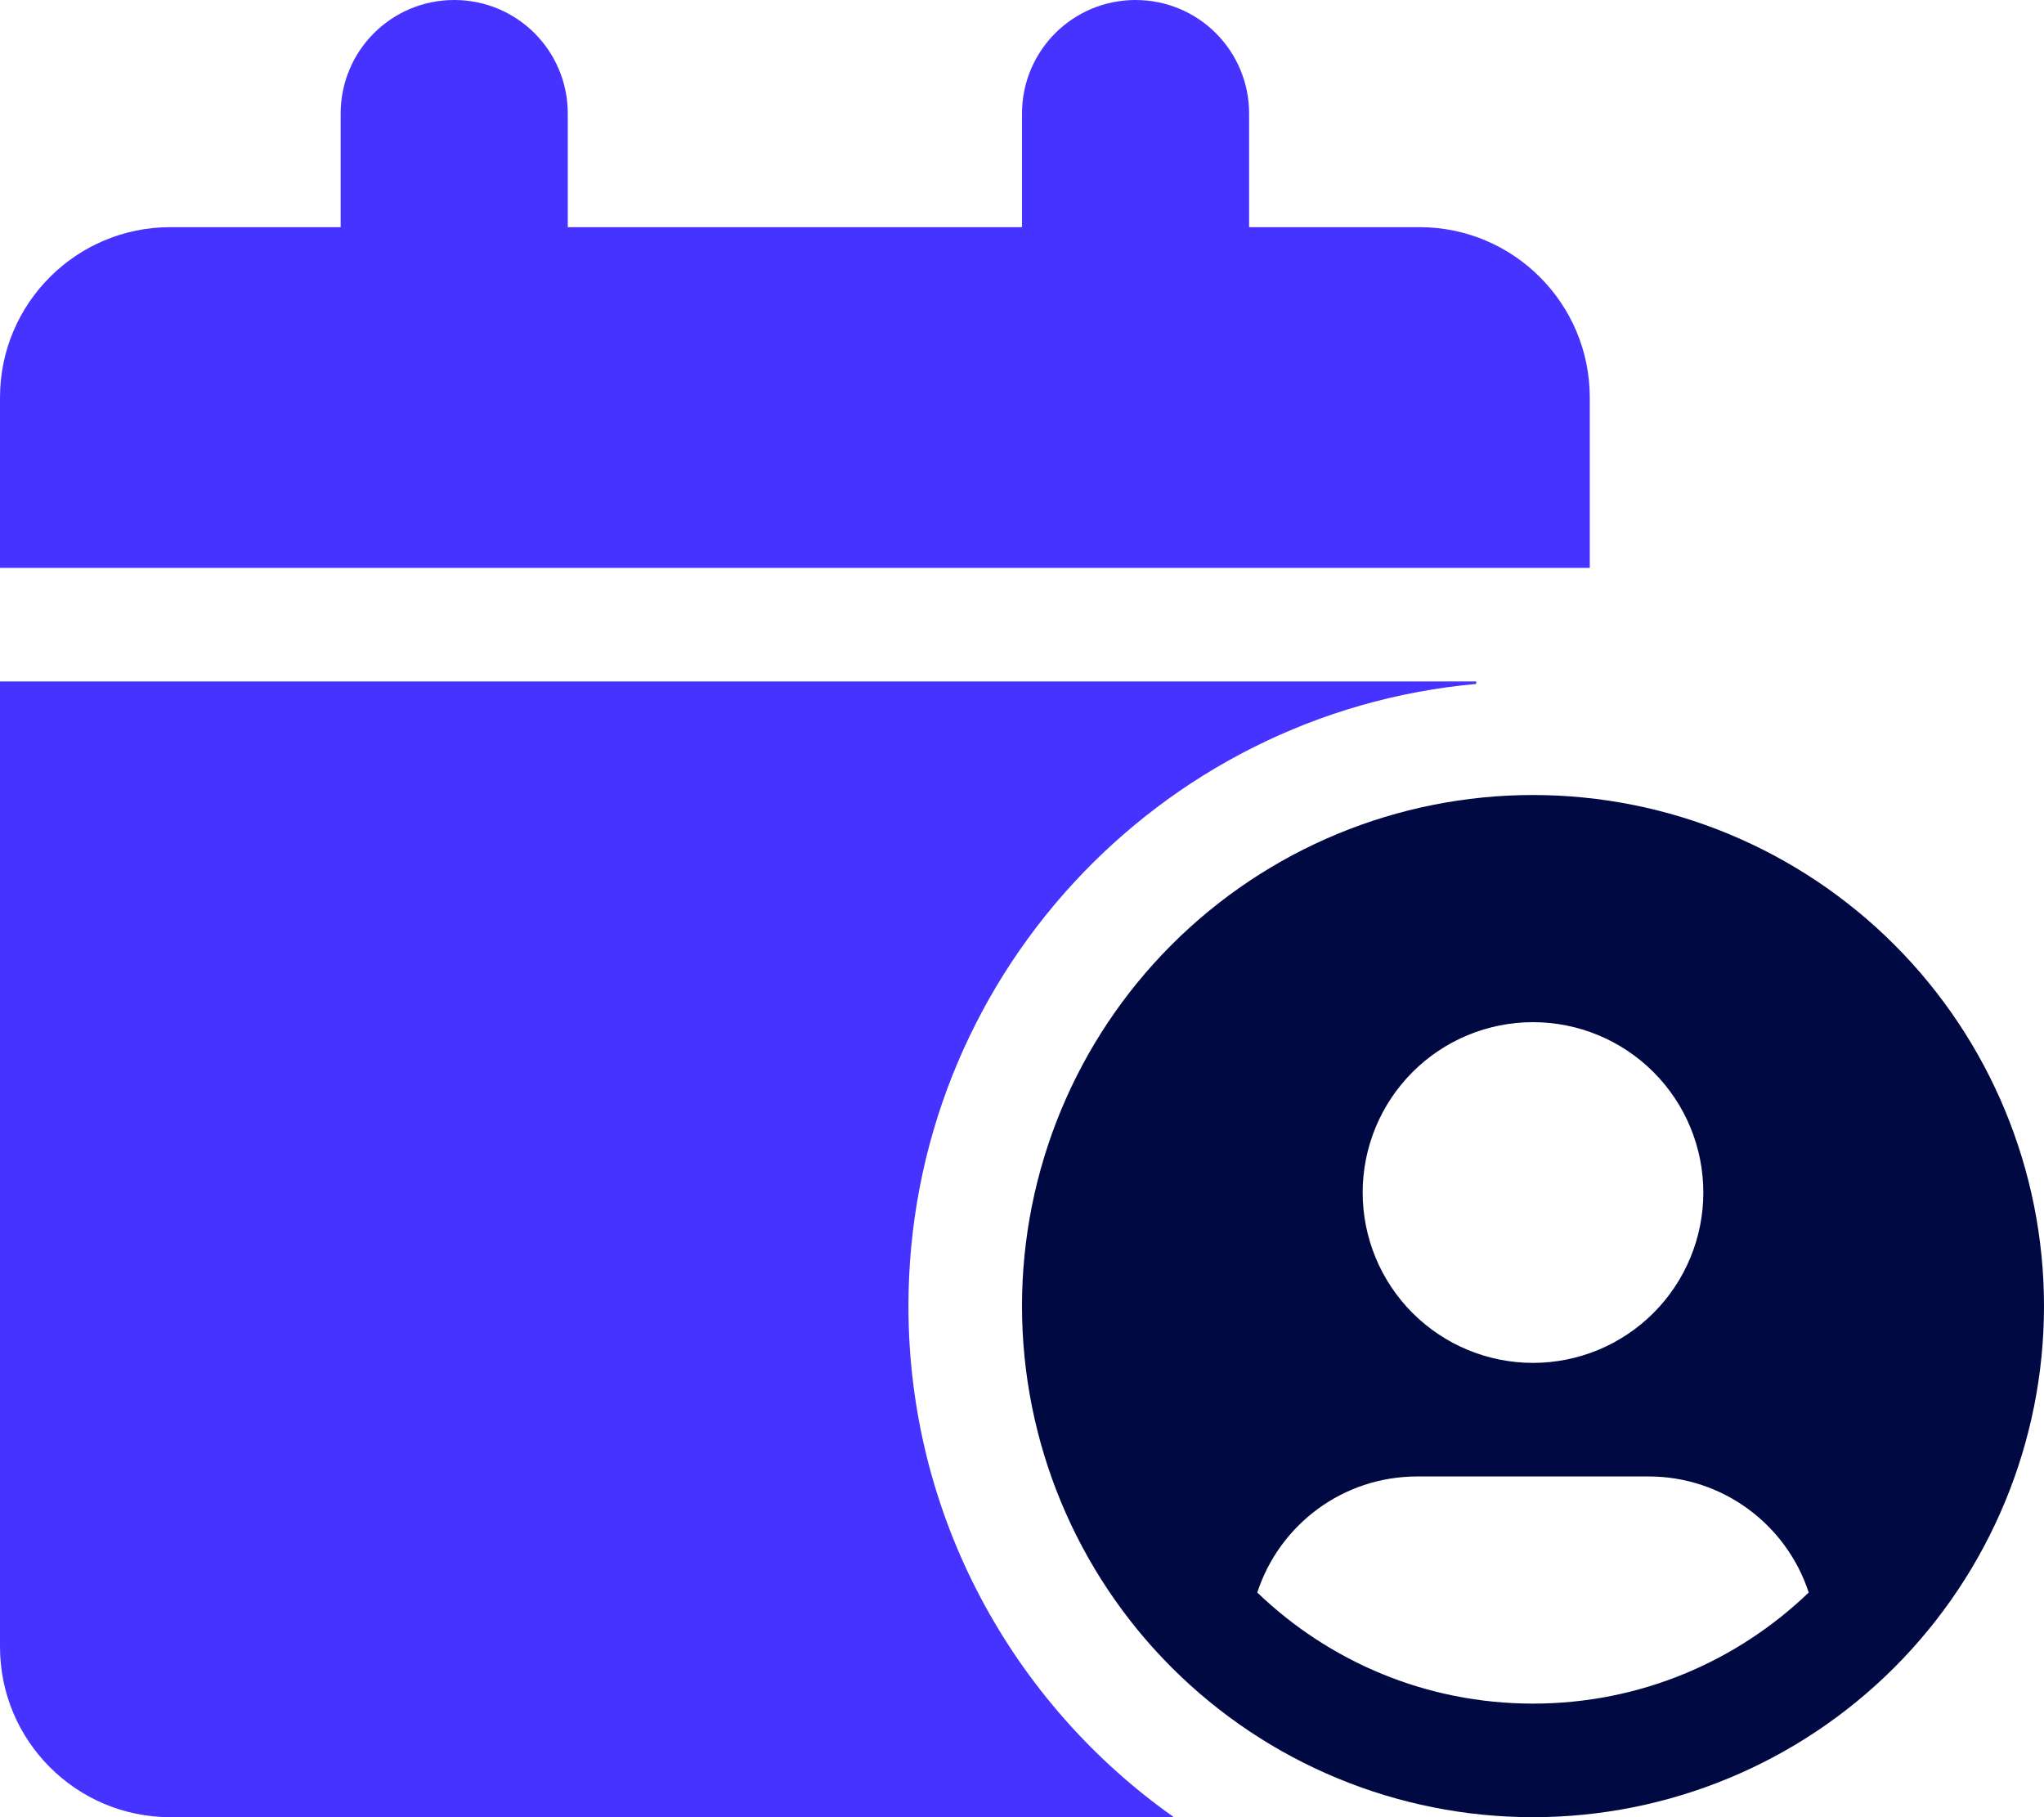
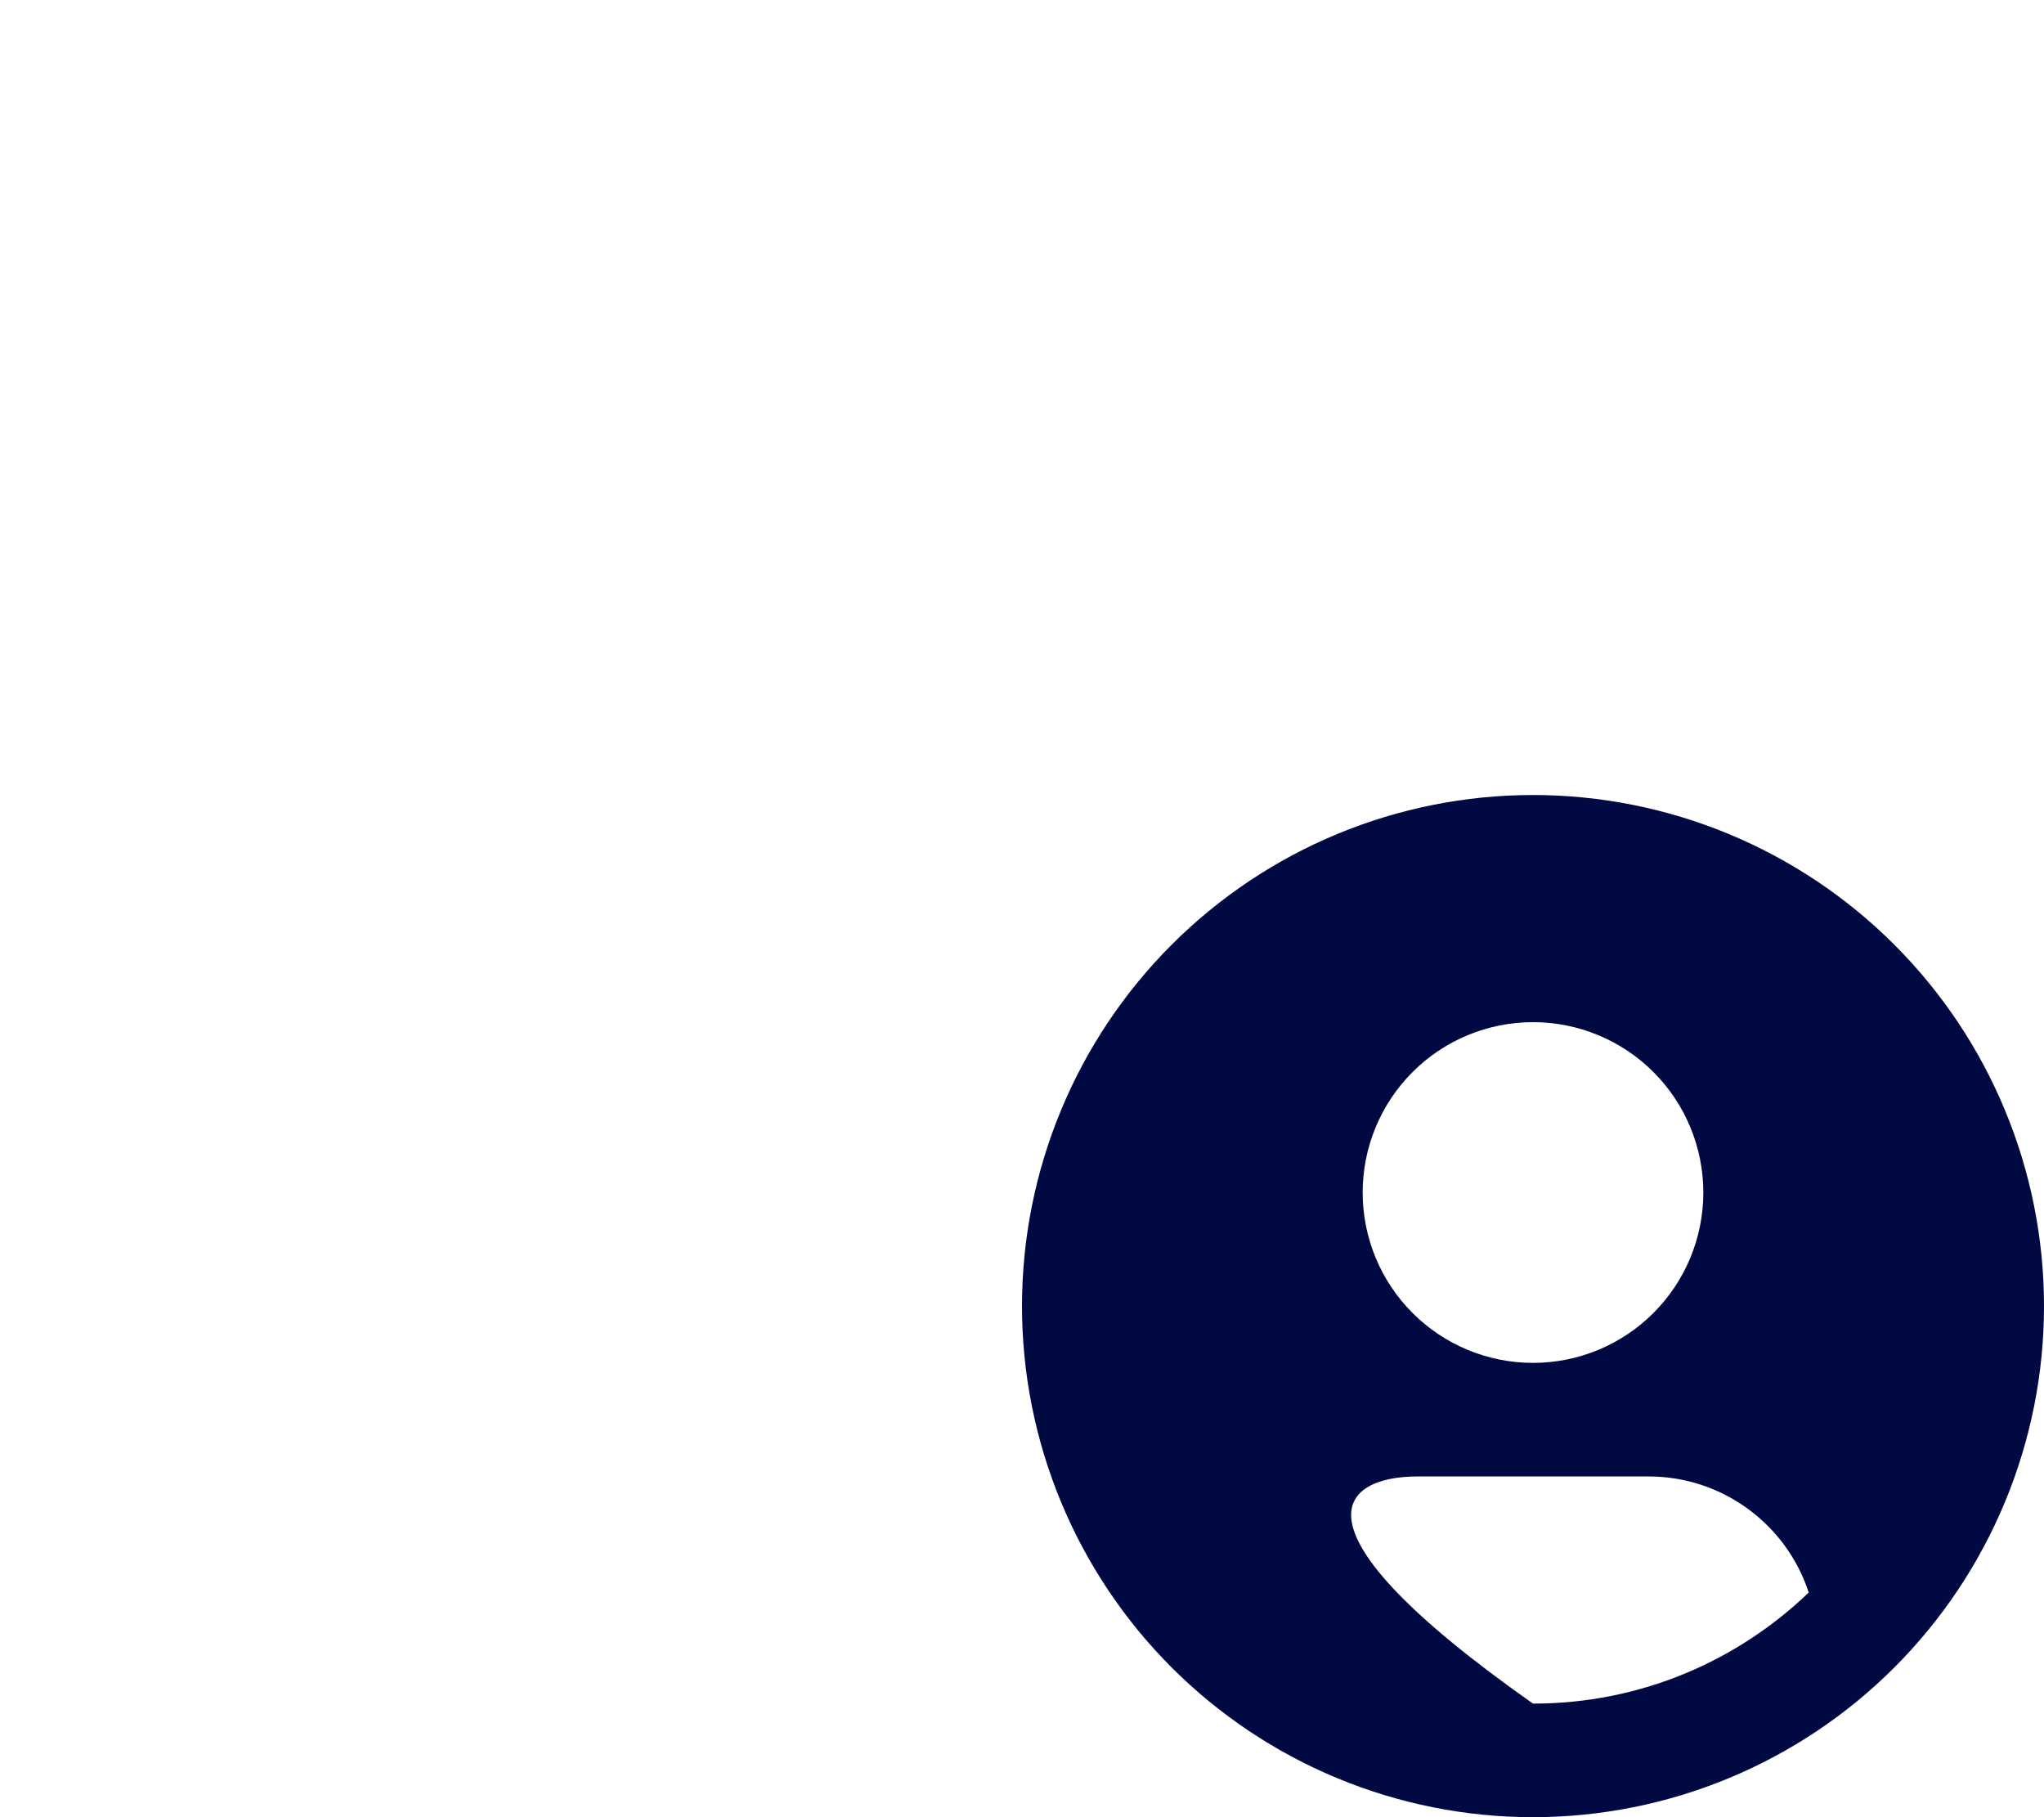
<svg xmlns="http://www.w3.org/2000/svg" width="27" height="24" viewBox="0 0 27 24" fill="none">
  <g clip-path="url(#clip0_2644_10858)">
-     <path d="M20.25 24C22.04 24 23.757 23.289 25.023 22.023C26.289 20.757 27 19.04 27 17.25C27 15.46 26.289 13.743 25.023 12.477C23.757 11.211 22.04 10.5 20.25 10.5C18.46 10.5 16.743 11.211 15.477 12.477C14.211 13.743 13.5 15.46 13.5 17.25C13.5 19.04 14.211 20.757 15.477 22.023C16.743 23.289 18.46 24 20.25 24ZM20.25 22.5C18.834 22.5 17.555 21.942 16.608 21.033C16.898 20.142 17.733 19.5 18.722 19.5H21.778C22.762 19.5 23.602 20.142 23.892 21.033C22.945 21.942 21.666 22.5 20.25 22.5ZM20.25 13.5C20.847 13.5 21.419 13.737 21.841 14.159C22.263 14.581 22.5 15.153 22.5 15.75C22.5 16.347 22.263 16.919 21.841 17.341C21.419 17.763 20.847 18 20.25 18C19.653 18 19.081 17.763 18.659 17.341C18.237 16.919 18 16.347 18 15.75C18 15.153 18.237 14.581 18.659 14.159C19.081 13.737 19.653 13.5 20.25 13.5Z" fill="#000942" />
-     <path d="M4.5 1.5C4.5 0.67 5.17 0 6 0C6.83 0 7.5 0.67 7.5 1.5V3H13.5V1.5C13.5 0.67 14.17 0 15 0C15.83 0 16.5 0.67 16.5 1.5V3H18.75C19.992 3 21 4.008 21 5.25V7.5H0V5.25C0 4.008 1.008 3 2.25 3H4.5V1.5ZM19.5 9.033C15.295 9.412 12 12.947 12 17.25C12 20.039 13.387 22.505 15.506 24H2.25C1.008 24 0 22.992 0 21.75V9H19.5V9.033Z" fill="#4733FF" />
+     <path d="M20.25 24C22.04 24 23.757 23.289 25.023 22.023C26.289 20.757 27 19.04 27 17.25C27 15.46 26.289 13.743 25.023 12.477C23.757 11.211 22.04 10.5 20.25 10.5C18.46 10.5 16.743 11.211 15.477 12.477C14.211 13.743 13.5 15.46 13.5 17.25C13.5 19.04 14.211 20.757 15.477 22.023C16.743 23.289 18.46 24 20.25 24ZM20.25 22.5C16.898 20.142 17.733 19.5 18.722 19.5H21.778C22.762 19.5 23.602 20.142 23.892 21.033C22.945 21.942 21.666 22.5 20.25 22.5ZM20.25 13.5C20.847 13.5 21.419 13.737 21.841 14.159C22.263 14.581 22.5 15.153 22.5 15.75C22.5 16.347 22.263 16.919 21.841 17.341C21.419 17.763 20.847 18 20.25 18C19.653 18 19.081 17.763 18.659 17.341C18.237 16.919 18 16.347 18 15.75C18 15.153 18.237 14.581 18.659 14.159C19.081 13.737 19.653 13.5 20.25 13.5Z" fill="#000942" />
  </g>
  <defs>
    <clipPath id="clip0_2644_10858">
      <rect width="27" height="24" fill="white" />
    </clipPath>
  </defs>
</svg>